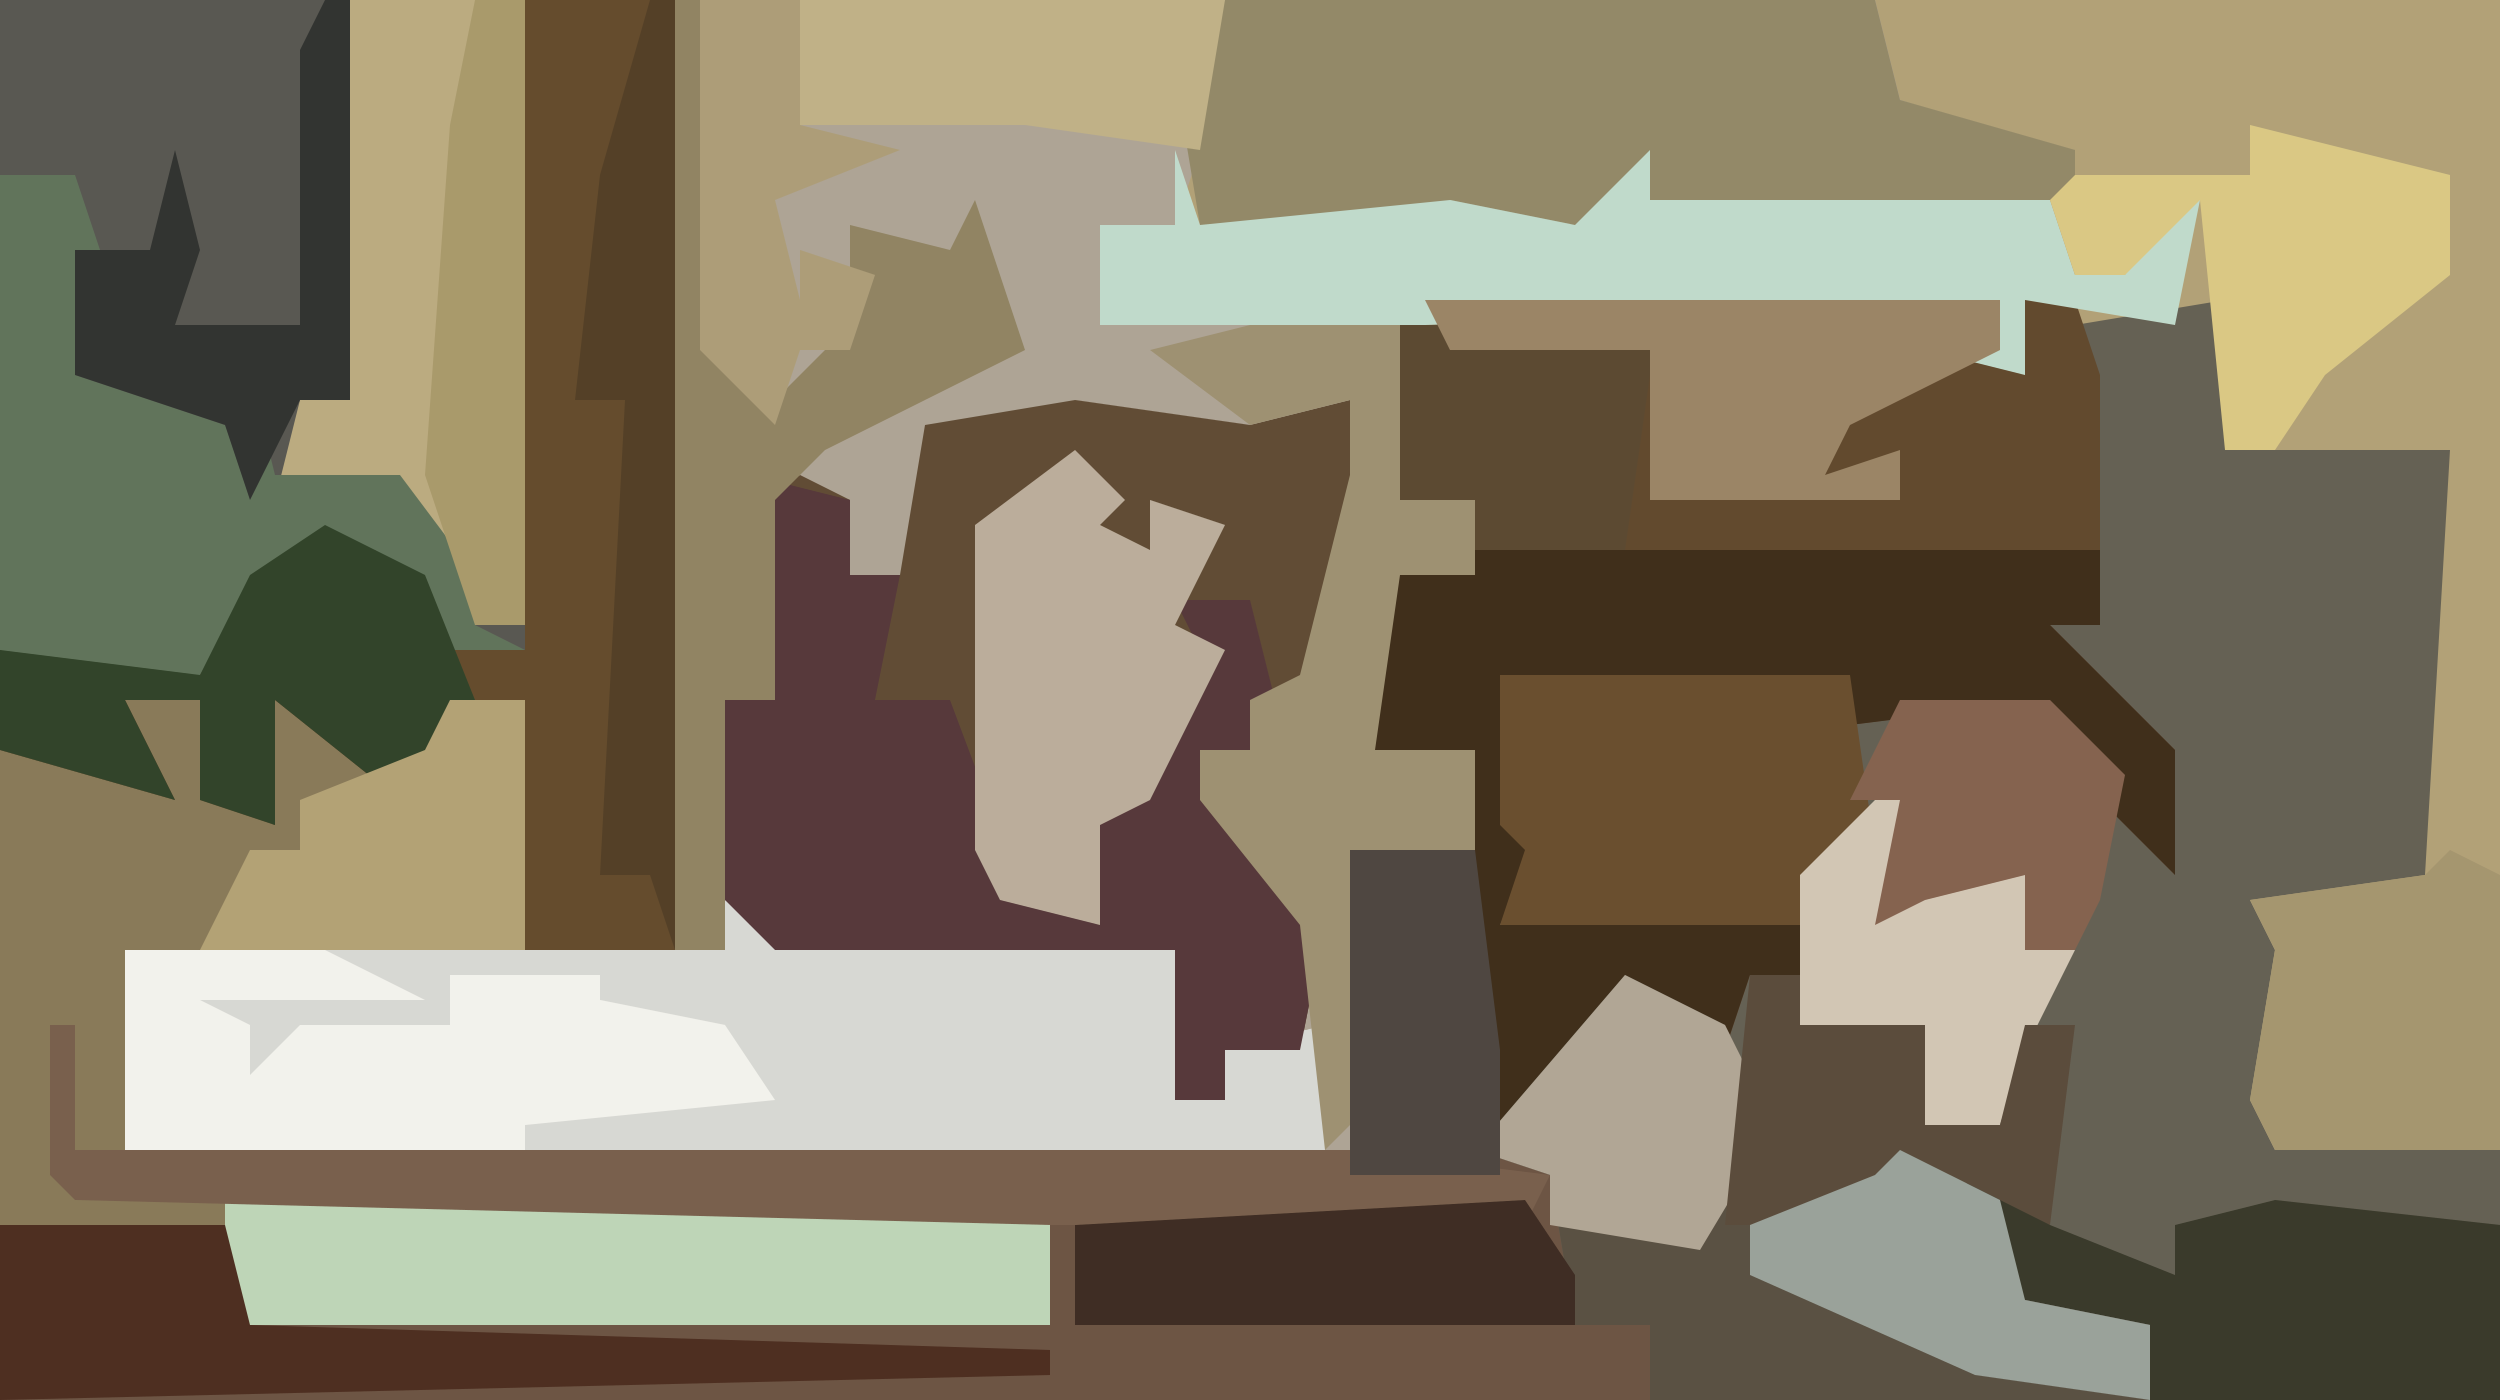
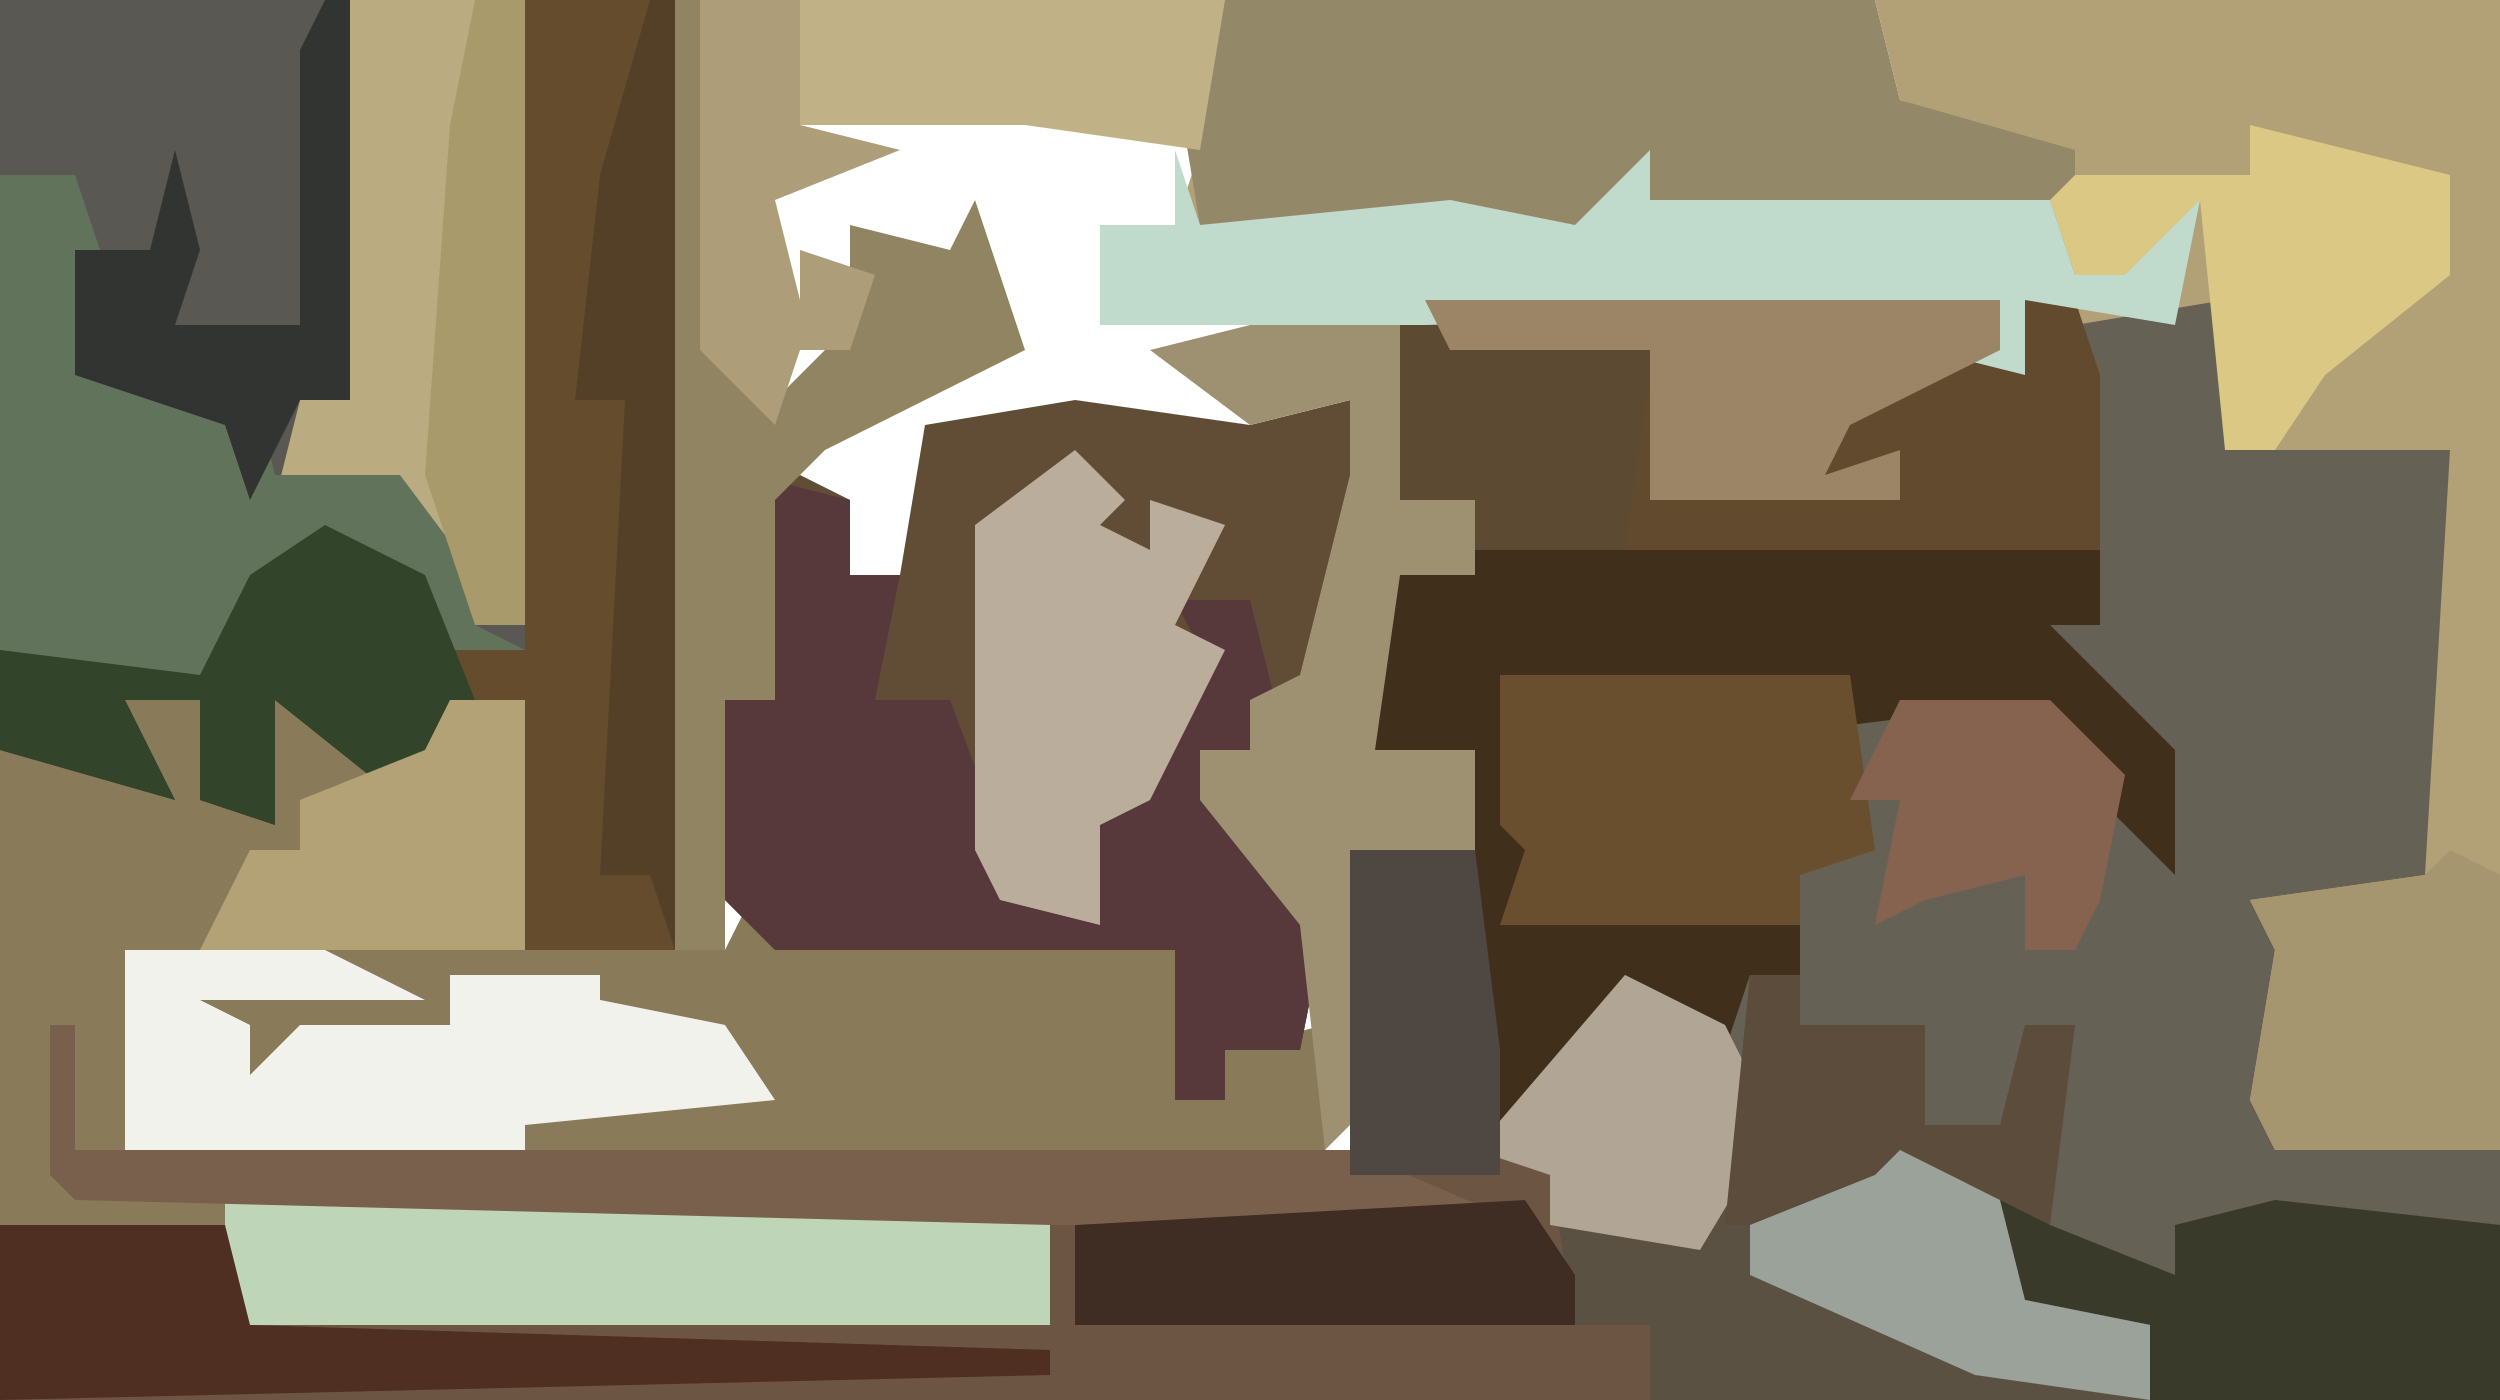
<svg xmlns="http://www.w3.org/2000/svg" version="1.1" width="100" height="56">
-   <path d="M0,0 L100,0 L100,56 L0,56 Z " fill="#AEA495" transform="translate(0,0)" />
  <path d="M0,0 L23,0 L24,3 L24,0 L32,0 L32,6 L41,6 L41,23 L35,25 L34,33 L43,34 L43,44 L-57,44 L-57,37 L-48,37 L-48,41 L-15,41 L-15,36 L-54,36 L-55,35 L-55,29 L-54,29 L-54,34 L-3,34 L-3,22 L2,22 L2,18 L-2,18 L-2,11 L0,10 L2,11 L2,8 L-1,8 L-1,1 Z " fill="#656154" transform="translate(57,12)" />
  <path d="M0,0 L27,0 L27,38 L21,38 L21,28 L18,28 L16,32 L11,28 L11,33 L8,32 L8,28 L5,28 L7,32 L0,30 Z " fill="#595852" transform="translate(0,0)" />
  <path d="M0,0 L20,0 L20,1 L10,2 L9,9 L28,9 L28,12 L26,12 L31,17 L31,22 L26,17 L26,15 L18,16 L18,14 L4,14 L5,19 L7,22 L5,22 L4,24 L16,24 L16,26 L14,26 L13,29 L9,27 L4,33 L6,34 L7,40 L10,40 L10,43 L-56,43 L-56,36 L-47,36 L-47,40 L-14,40 L-14,35 L-53,35 L-54,34 L-54,28 L-53,28 L-53,33 L-2,33 L-2,21 L3,21 L3,17 L-1,17 L-1,10 L1,9 L3,10 L3,7 L0,7 Z " fill="#6D5544" transform="translate(56,13)" />
  <path d="M0,0 L4,2 L6,4 L8,1 L11,1 L11,11 L19,11 L20,9 L21,10 L37,11 L37,17 L39,17 L39,15 L43,14 L43,19 L38,20 L23,20 L-7,19 L-7,20 L32,21 L32,26 L-1,26 L-1,22 L-10,22 L-10,3 L-4,4 L-5,1 L-2,1 L0,5 Z " fill="#897A59" transform="translate(10,27)" />
  <path d="M0,0 L25,0 L25,46 L16,46 L15,44 L16,38 L15,36 L22,35 L23,18 L14,18 L14,12 L8,13 L6,12 L6,15 L2,14 L5,14 L5,12 L-18,13 L-31,13 L-31,9 L-28,9 L-27,6 L-27,9 L-17,8 L-12,9 L-9,6 L-9,8 L8,8 L7,6 L1,4 Z " fill="#B2A177" transform="translate(75,0)" />
  <path d="M0,0 L7,1 L11,0 L12,6 L10,9 L9,12 L7,12 L7,14 L5,14 L10,21 L9,26 L6,26 L6,28 L4,28 L4,22 L-12,22 L-15,19 L-14,12 L-12,12 L-13,8 L-13,4 L-11,3 L-9,4 L-9,7 L-7,7 L-6,1 Z " fill="#614C35" transform="translate(43,16)" />
  <path d="M0,0 L20,0 L20,1 L10,2 L9,9 L28,9 L28,12 L26,12 L31,17 L31,22 L26,17 L26,15 L18,16 L18,14 L4,14 L5,19 L7,22 L5,22 L4,24 L16,24 L16,26 L14,26 L13,29 L9,27 L4,33 L4,34 L-2,34 L-2,21 L3,21 L3,17 L-1,17 L-1,10 L1,9 L3,10 L3,7 L0,7 Z " fill="#402F1B" transform="translate(56,13)" />
-   <path d="M0,0 L2,1 L18,2 L18,8 L20,8 L20,6 L24,5 L24,10 L19,11 L4,11 L-24,10 L-24,2 L0,2 Z " fill="#D7D8D3" transform="translate(29,36)" />
  <path d="M0,0 L6,0 L6,38 L0,38 L0,28 L-3,28 L-5,32 L-10,28 L-10,33 L-13,32 L-13,28 L-16,28 L-14,32 L-21,30 L-21,26 L-13,27 L-11,23 L-6,21 L-3,24 L-3,26 L0,26 Z " fill="#654C2D" transform="translate(21,0)" />
  <path d="M0,0 L26,0 L27,4 L34,6 L34,8 L16,8 L14,11 L14,9 L12,9 L11,11 L11,9 L-1,9 L-2,3 Z " fill="#938968" transform="translate(49,0)" />
  <path d="M0,0 L4,1 L4,4 L6,4 L5,9 L8,9 L11,17 L14,18 L13,13 L16,12 L18,7 L17,5 L20,5 L21,9 L20,11 L18,11 L23,18 L22,23 L19,23 L19,25 L17,25 L17,19 L1,19 L-2,16 L-1,9 L1,9 L0,5 L0,1 Z " fill="#57393B" transform="translate(30,19)" />
  <path d="M0,0 L4,2 L6,6 L4,10 L10,8 L12,7 L16,11 L16,13 L21,14 L21,17 L1,17 L1,14 L-2,14 L-3,8 L-6,7 Z " fill="#5A5143" transform="translate(65,39)" />
  <path d="M0,0 L23,0 L24,3 L24,0 L26,0 L27,3 L27,10 L8,10 L8,3 L9,2 L1,2 Z " fill="#624A2E" transform="translate(57,12)" />
  <path d="M0,0 L1,3 L11,2 L16,3 L19,0 L19,2 L35,2 L36,5 L38,5 L39,2 L41,2 L40,7 L34,6 L34,9 L30,8 L33,8 L33,6 L10,7 L-3,7 L-3,3 L0,3 Z " fill="#C0DACB" transform="translate(47,6)" />
  <path d="M0,0 L33,0 L33,5 L0,5 Z " fill="#BED5B7" transform="translate(9,48)" />
  <path d="M0,0 L7,0 L7,25 L5,25 L2,20 L-3,20 L-2,16 L0,16 Z " fill="#BBAB80" transform="translate(14,0)" />
  <path d="M0,0 L3,0 L4,3 L3,8 L9,10 L10,8 L11,12 L16,12 L19,16 L19,18 L21,19 L18,19 L15,15 L10,17 L8,20 L2,20 L0,19 Z " fill="#61745B" transform="translate(0,7)" />
  <path d="M0,0 L14,0 L15,7 L12,8 L12,10 L0,10 L1,7 L0,6 Z " fill="#6A4F2F" transform="translate(60,27)" />
  <path d="M0,0 L6,0 L6,7 L9,7 L9,10 L6,10 L5,17 L9,17 L9,21 L4,21 L5,31 L3,33 L2,24 L-2,19 L-2,17 L0,17 L0,15 L2,14 L3,10 L4,6 L4,3 L0,4 L-4,1 Z " fill="#9E9172" transform="translate(50,13)" />
  <path d="M0,0 L1,0 L2,14 L4,16 L7,13 L7,9 L11,10 L12,8 L14,14 L6,18 L4,20 L4,24 L4,28 L2,28 L2,38 L0,38 Z " fill="#918463" transform="translate(27,0)" />
-   <path d="M0,0 L1,0 L1,5 L52,5 L60,6 L59,8 L40,8 L1,7 L0,6 Z " fill="#79604D" transform="translate(2,41)" />
+   <path d="M0,0 L1,0 L1,5 L52,5 L59,8 L40,8 L1,7 L0,6 Z " fill="#79604D" transform="translate(2,41)" />
  <path d="M0,0 L2,2 L1,3 L3,4 L3,2 L6,3 L4,7 L6,8 L3,14 L1,15 L1,19 L-3,18 L-4,16 L-4,6 L-4,3 Z " fill="#BBAD9B" transform="translate(43,18)" />
  <path d="M0,0 L3,1 L4,3 L9,5 L9,3 L13,2 L22,3 L22,10 L8,10 L8,7 L3,6 Z " fill="#3A3A2B" transform="translate(78,46)" />
  <path d="M0,0 L8,0 L12,2 L3,2 L5,3 L5,5 L7,3 L13,3 L13,1 L19,1 L19,2 L24,3 L26,6 L16,7 L16,8 L0,8 Z " fill="#F2F2EC" transform="translate(5,38)" />
  <path d="M0,0 L4,2 L6,7 L3,11 L-2,7 L-2,12 L-5,11 L-5,7 L-8,7 L-6,11 L-13,9 L-13,5 L-5,6 L-3,2 Z " fill="#32442A" transform="translate(13,21)" />
  <path d="M0,0 L9,0 L10,4 L42,5 L42,6 L0,7 Z " fill="#4E2F21" transform="translate(0,49)" />
  <path d="M0,0 L2,1 L2,12 L-7,12 L-8,10 L-7,4 L-8,2 L-1,1 Z " fill="#A5966F" transform="translate(98,34)" />
  <path d="M0,0 L8,2 L8,6 L3,10 L1,13 L-1,13 L-2,3 L-5,6 L-7,6 L-8,3 L-7,2 L0,2 Z " fill="#DAC884" transform="translate(90,5)" />
  <path d="M0,0 L20,0 L20,1 L10,2 L9,9 L3,9 L3,7 L0,7 Z " fill="#5C4A32" transform="translate(56,13)" />
  <path d="M0,0 L1,0 L1,38 L0,35 L-2,35 L-1,16 L-3,16 L-2,7 Z " fill="#544027" transform="translate(26,0)" />
  <path d="M0,0 L23,0 L23,2 L17,5 L16,7 L19,6 L19,8 L9,8 L9,2 L1,2 Z " fill="#9B8566" transform="translate(57,12)" />
  <path d="M0,0 L3,0 L3,10 L-10,10 L-8,6 L-6,6 L-6,4 L-1,2 Z " fill="#B3A275" transform="translate(18,28)" />
  <path d="M0,0 L17,0 L16,6 L9,5 L0,5 Z " fill="#C0B187" transform="translate(32,0)" />
  <path d="M0,0 L2,3 L2,5 L-18,5 L-18,1 Z " fill="#3F2D24" transform="translate(61,48)" />
  <path d="M0,0 L1,0 L1,16 L-1,16 L-3,20 L-4,17 L-10,15 L-10,10 L-7,10 L-6,6 L-5,10 L-6,13 L-1,13 L-1,2 Z " fill="#323431" transform="translate(13,0)" />
-   <path d="M0,0 L1,3 L2,3 L5,4 L5,7 L7,7 L5,11 L4,14 L1,14 L0,11 L-4,10 L-4,4 Z " fill="#D2C6B4" transform="translate(76,31)" />
  <path d="M0,0 L4,2 L6,6 L3,11 L-3,10 L-3,8 L-6,7 Z " fill="#B1A695" transform="translate(65,39)" />
  <path d="M0,0 L2,0 L2,2 L7,2 L7,6 L10,6 L11,2 L13,2 L12,10 L8,8 L4,10 L-1,10 Z " fill="#5B4C3C" transform="translate(70,39)" />
  <path d="M0,0 L4,2 L5,6 L10,7 L10,10 L3,9 L-6,5 L-6,3 L-1,1 Z " fill="#9AA29A" transform="translate(76,46)" />
  <path d="M0,0 L2,0 L2,25 L0,25 L-2,19 L-1,5 Z " fill="#A99A6B" transform="translate(19,0)" />
  <path d="M0,0 L4,0 L4,5 L8,6 L3,8 L4,12 L4,10 L7,11 L6,14 L4,14 L3,17 L0,14 Z " fill="#AD9D78" transform="translate(28,0)" />
  <path d="M0,0 L5,0 L6,8 L6,11 L6,13 L0,13 Z " fill="#4F4741" transform="translate(54,34)" />
  <path d="M0,0 L6,0 L9,3 L8,8 L7,10 L5,10 L5,7 L1,8 L-1,9 L0,4 L-2,4 Z " fill="#85634F" transform="translate(76,28)" />
</svg>